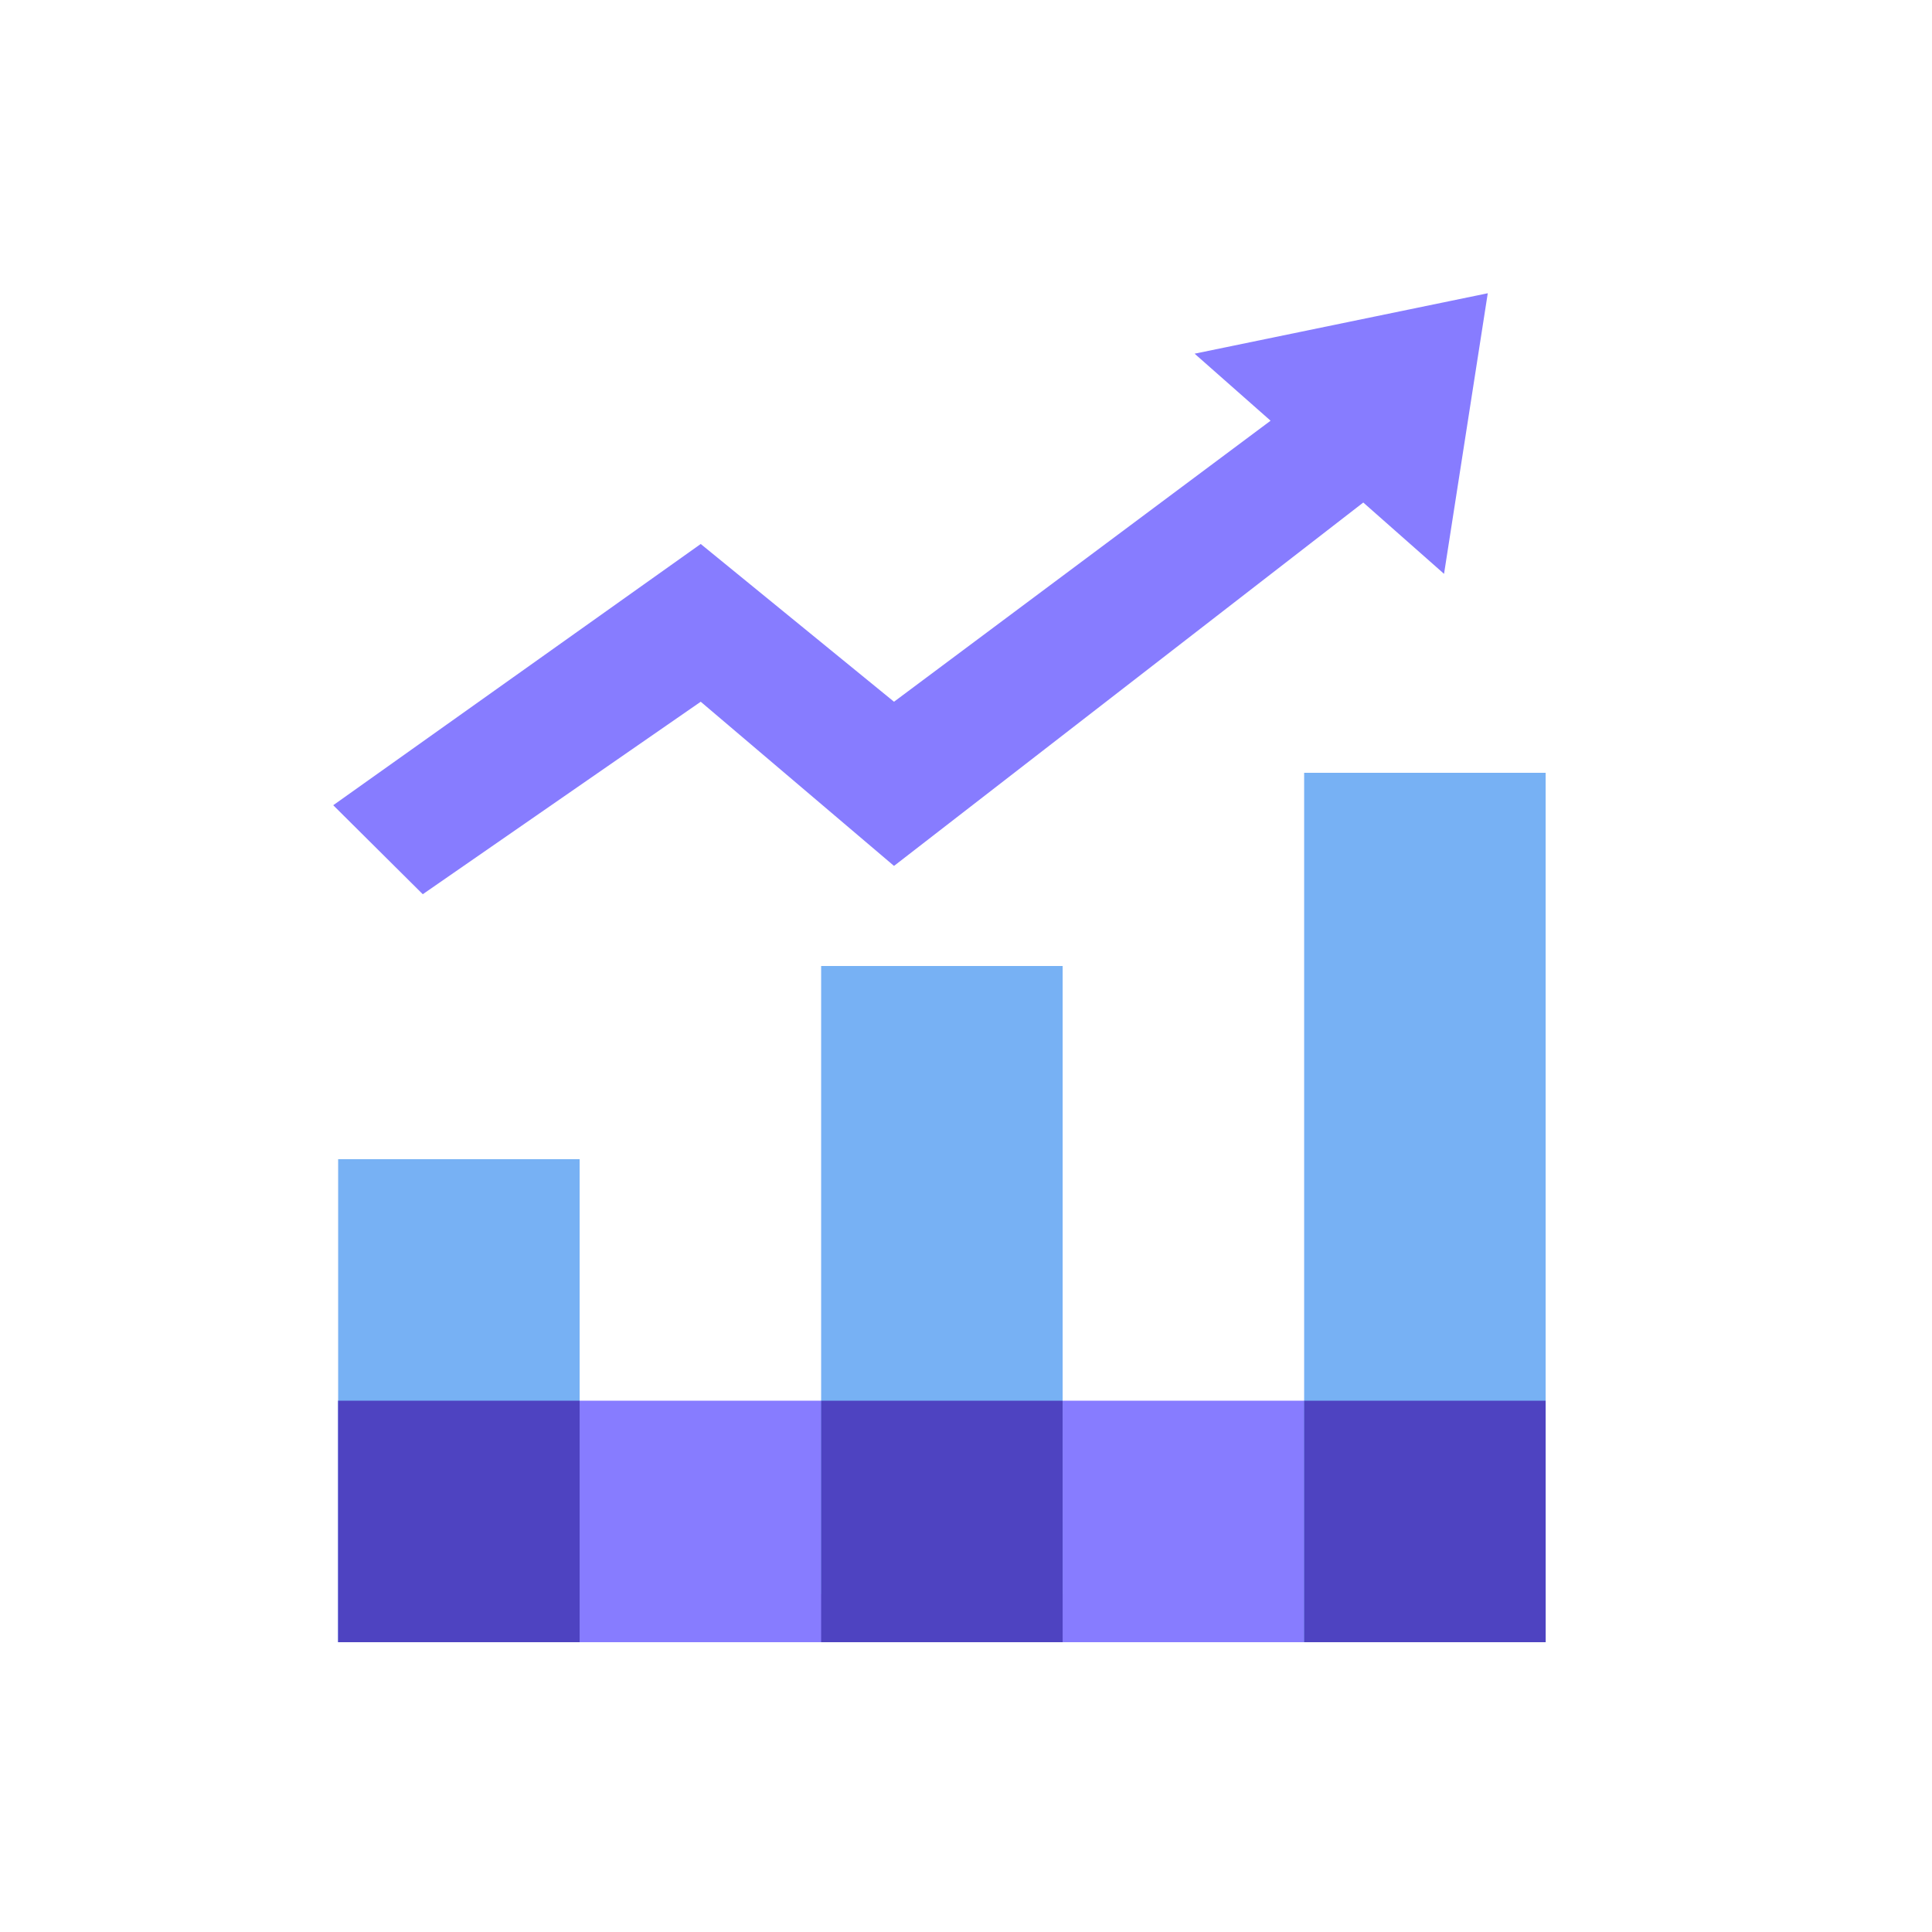
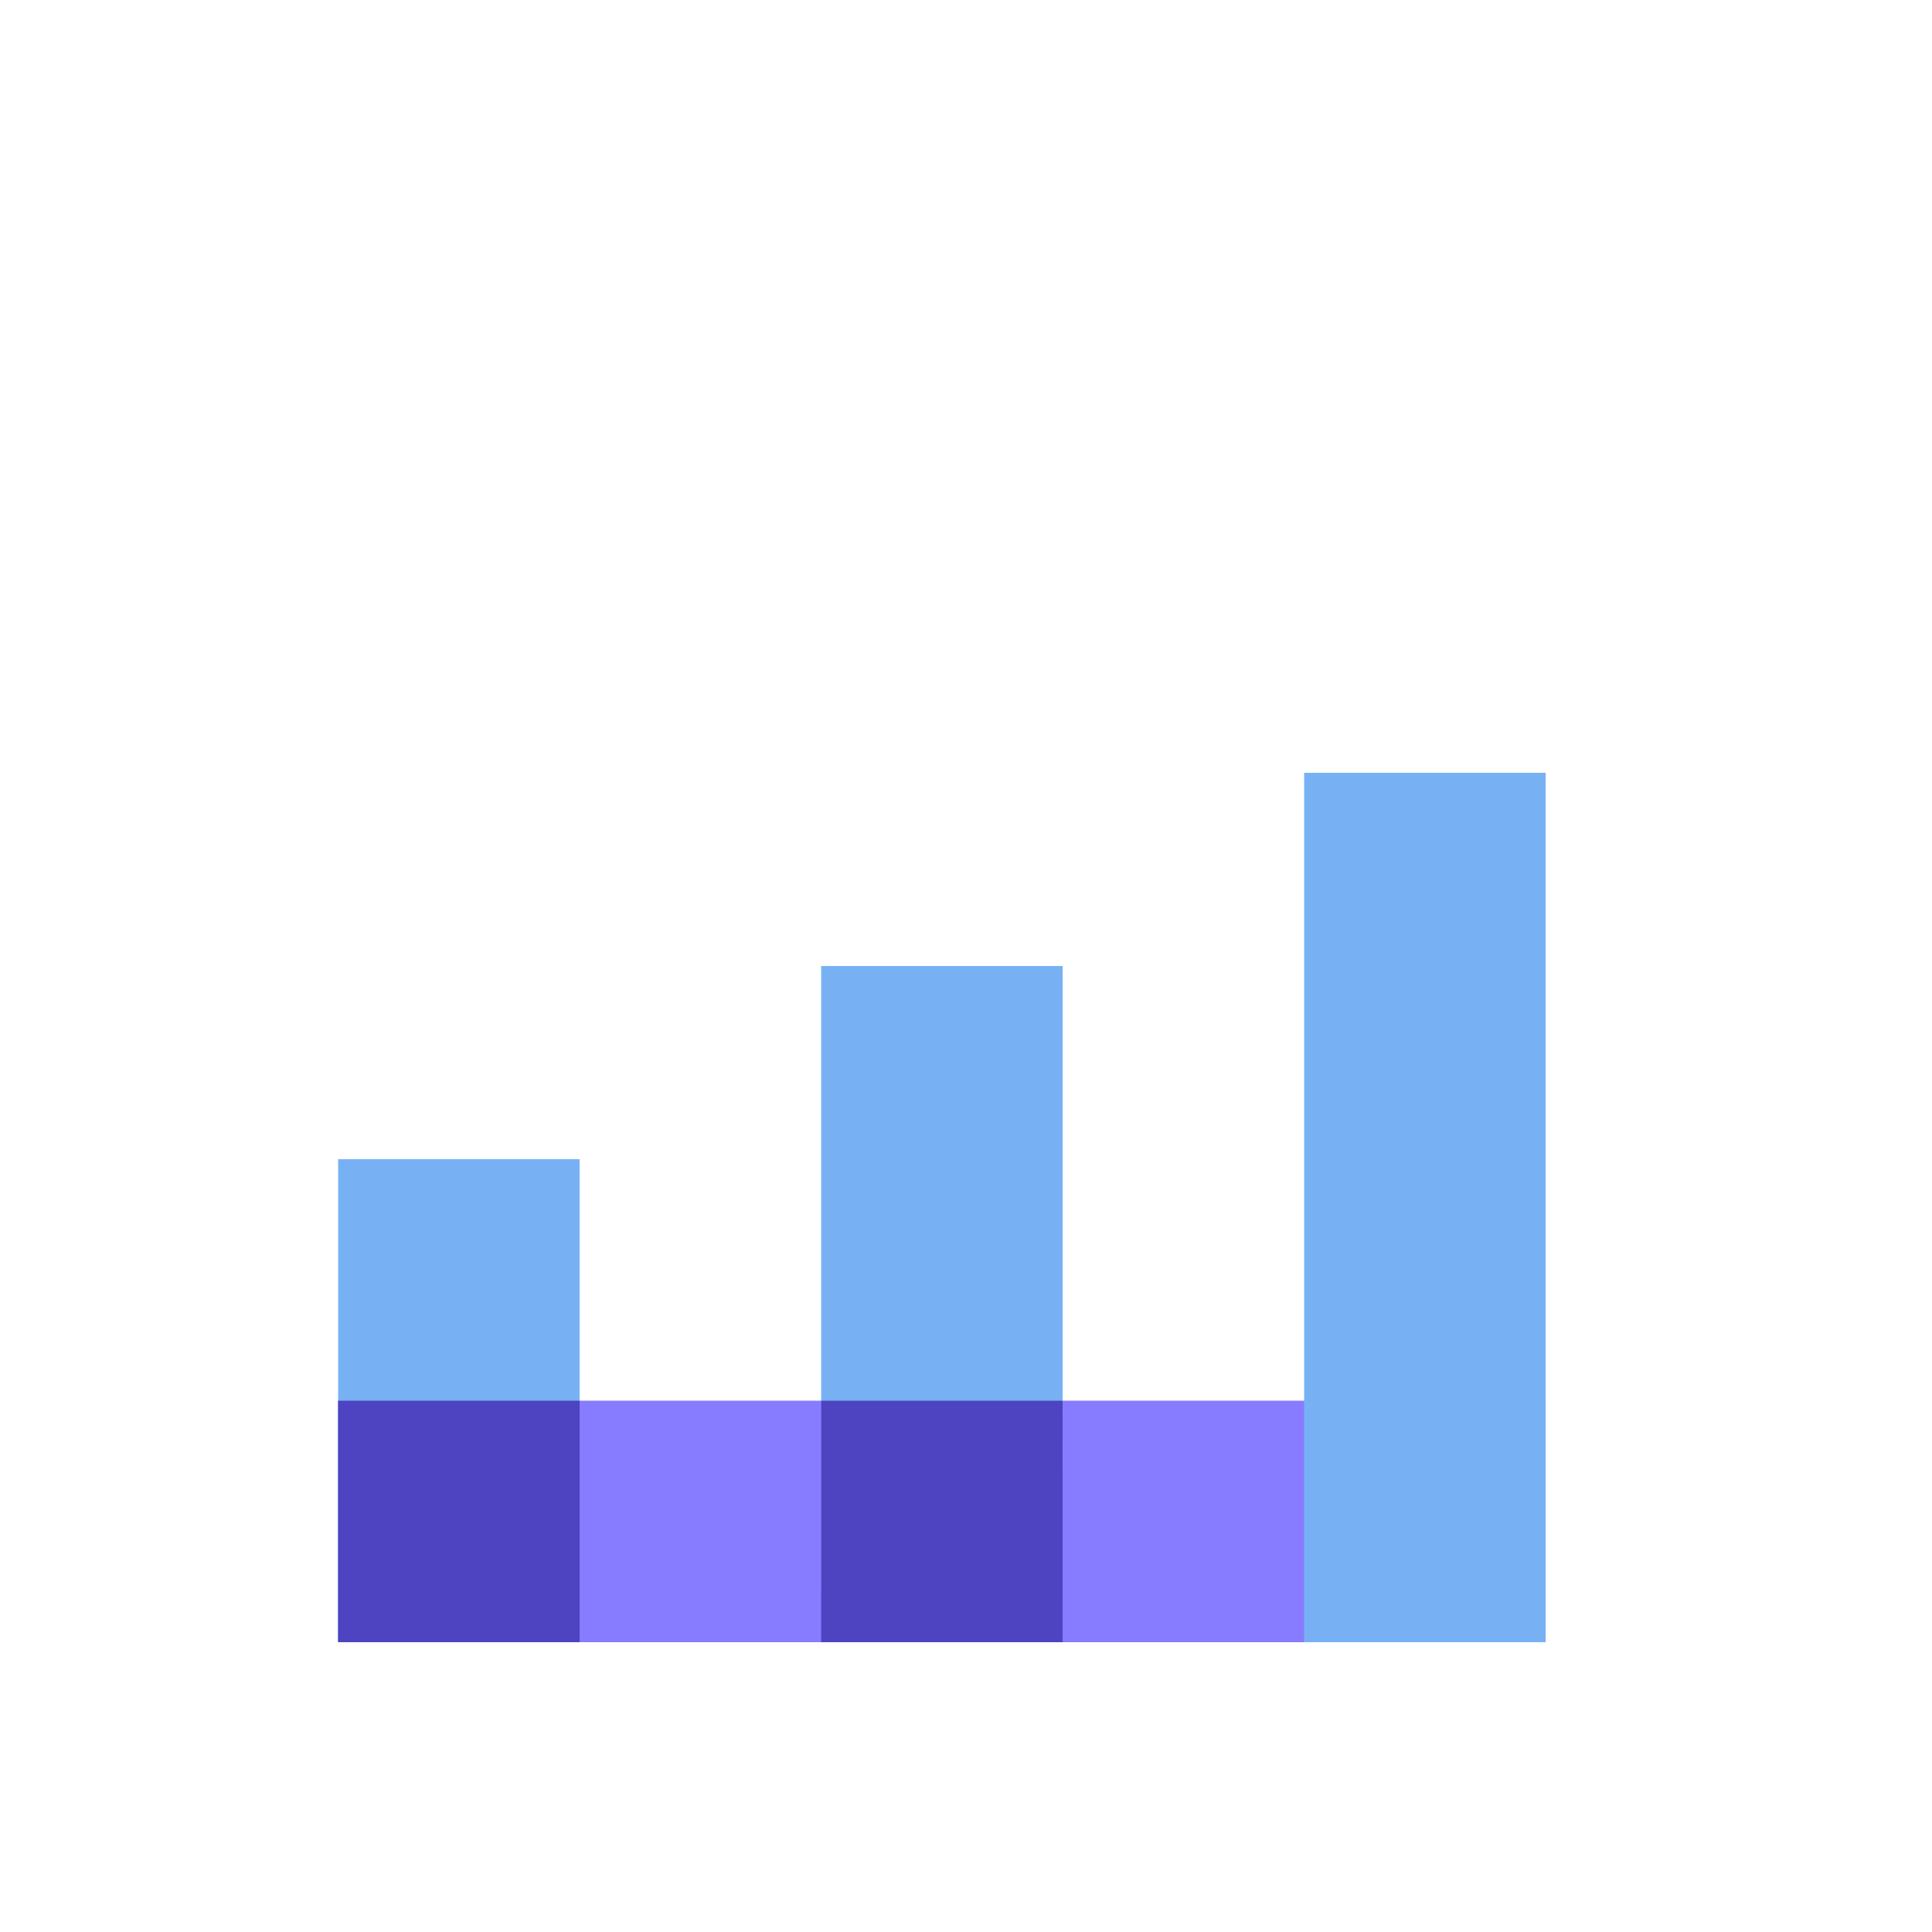
<svg xmlns="http://www.w3.org/2000/svg" width="46" height="46" viewBox="0 0 46 46" fill="none">
  <path d="M36.801 33.35H8.051V39.1H36.801V33.35Z" fill="#877CFF" />
  <path d="M13.801 27.6H8.051V39.1H13.801V27.6Z" fill="#77B1F4" />
  <path d="M25.301 23H19.551V37.95H25.301V23Z" fill="#77B1F4" />
  <path d="M36.801 18.4H31.051V39.1H36.801V18.4Z" fill="#77B1F4" />
  <path fill-rule="evenodd" clip-rule="evenodd" d="M13.801 33.35V39.1H8.051V33.35H13.801Z" fill="#4E43C1" />
  <path fill-rule="evenodd" clip-rule="evenodd" d="M25.3 33.35L25.301 39.1H19.551V33.35H25.3Z" fill="#4E43C1" />
-   <path fill-rule="evenodd" clip-rule="evenodd" d="M36.8 33.35L36.801 39.1H31.051V33.35H36.8Z" fill="#4E43C1" />
-   <path fill-rule="evenodd" clip-rule="evenodd" d="M35.423 6.982L34.382 13.663L32.459 11.965L21.286 20.617L16.684 16.708L10.066 21.291L7.934 19.172L16.684 12.952L21.286 16.708L30.252 10.017L28.443 8.421L35.423 6.982Z" fill="#877CFF" />
</svg>